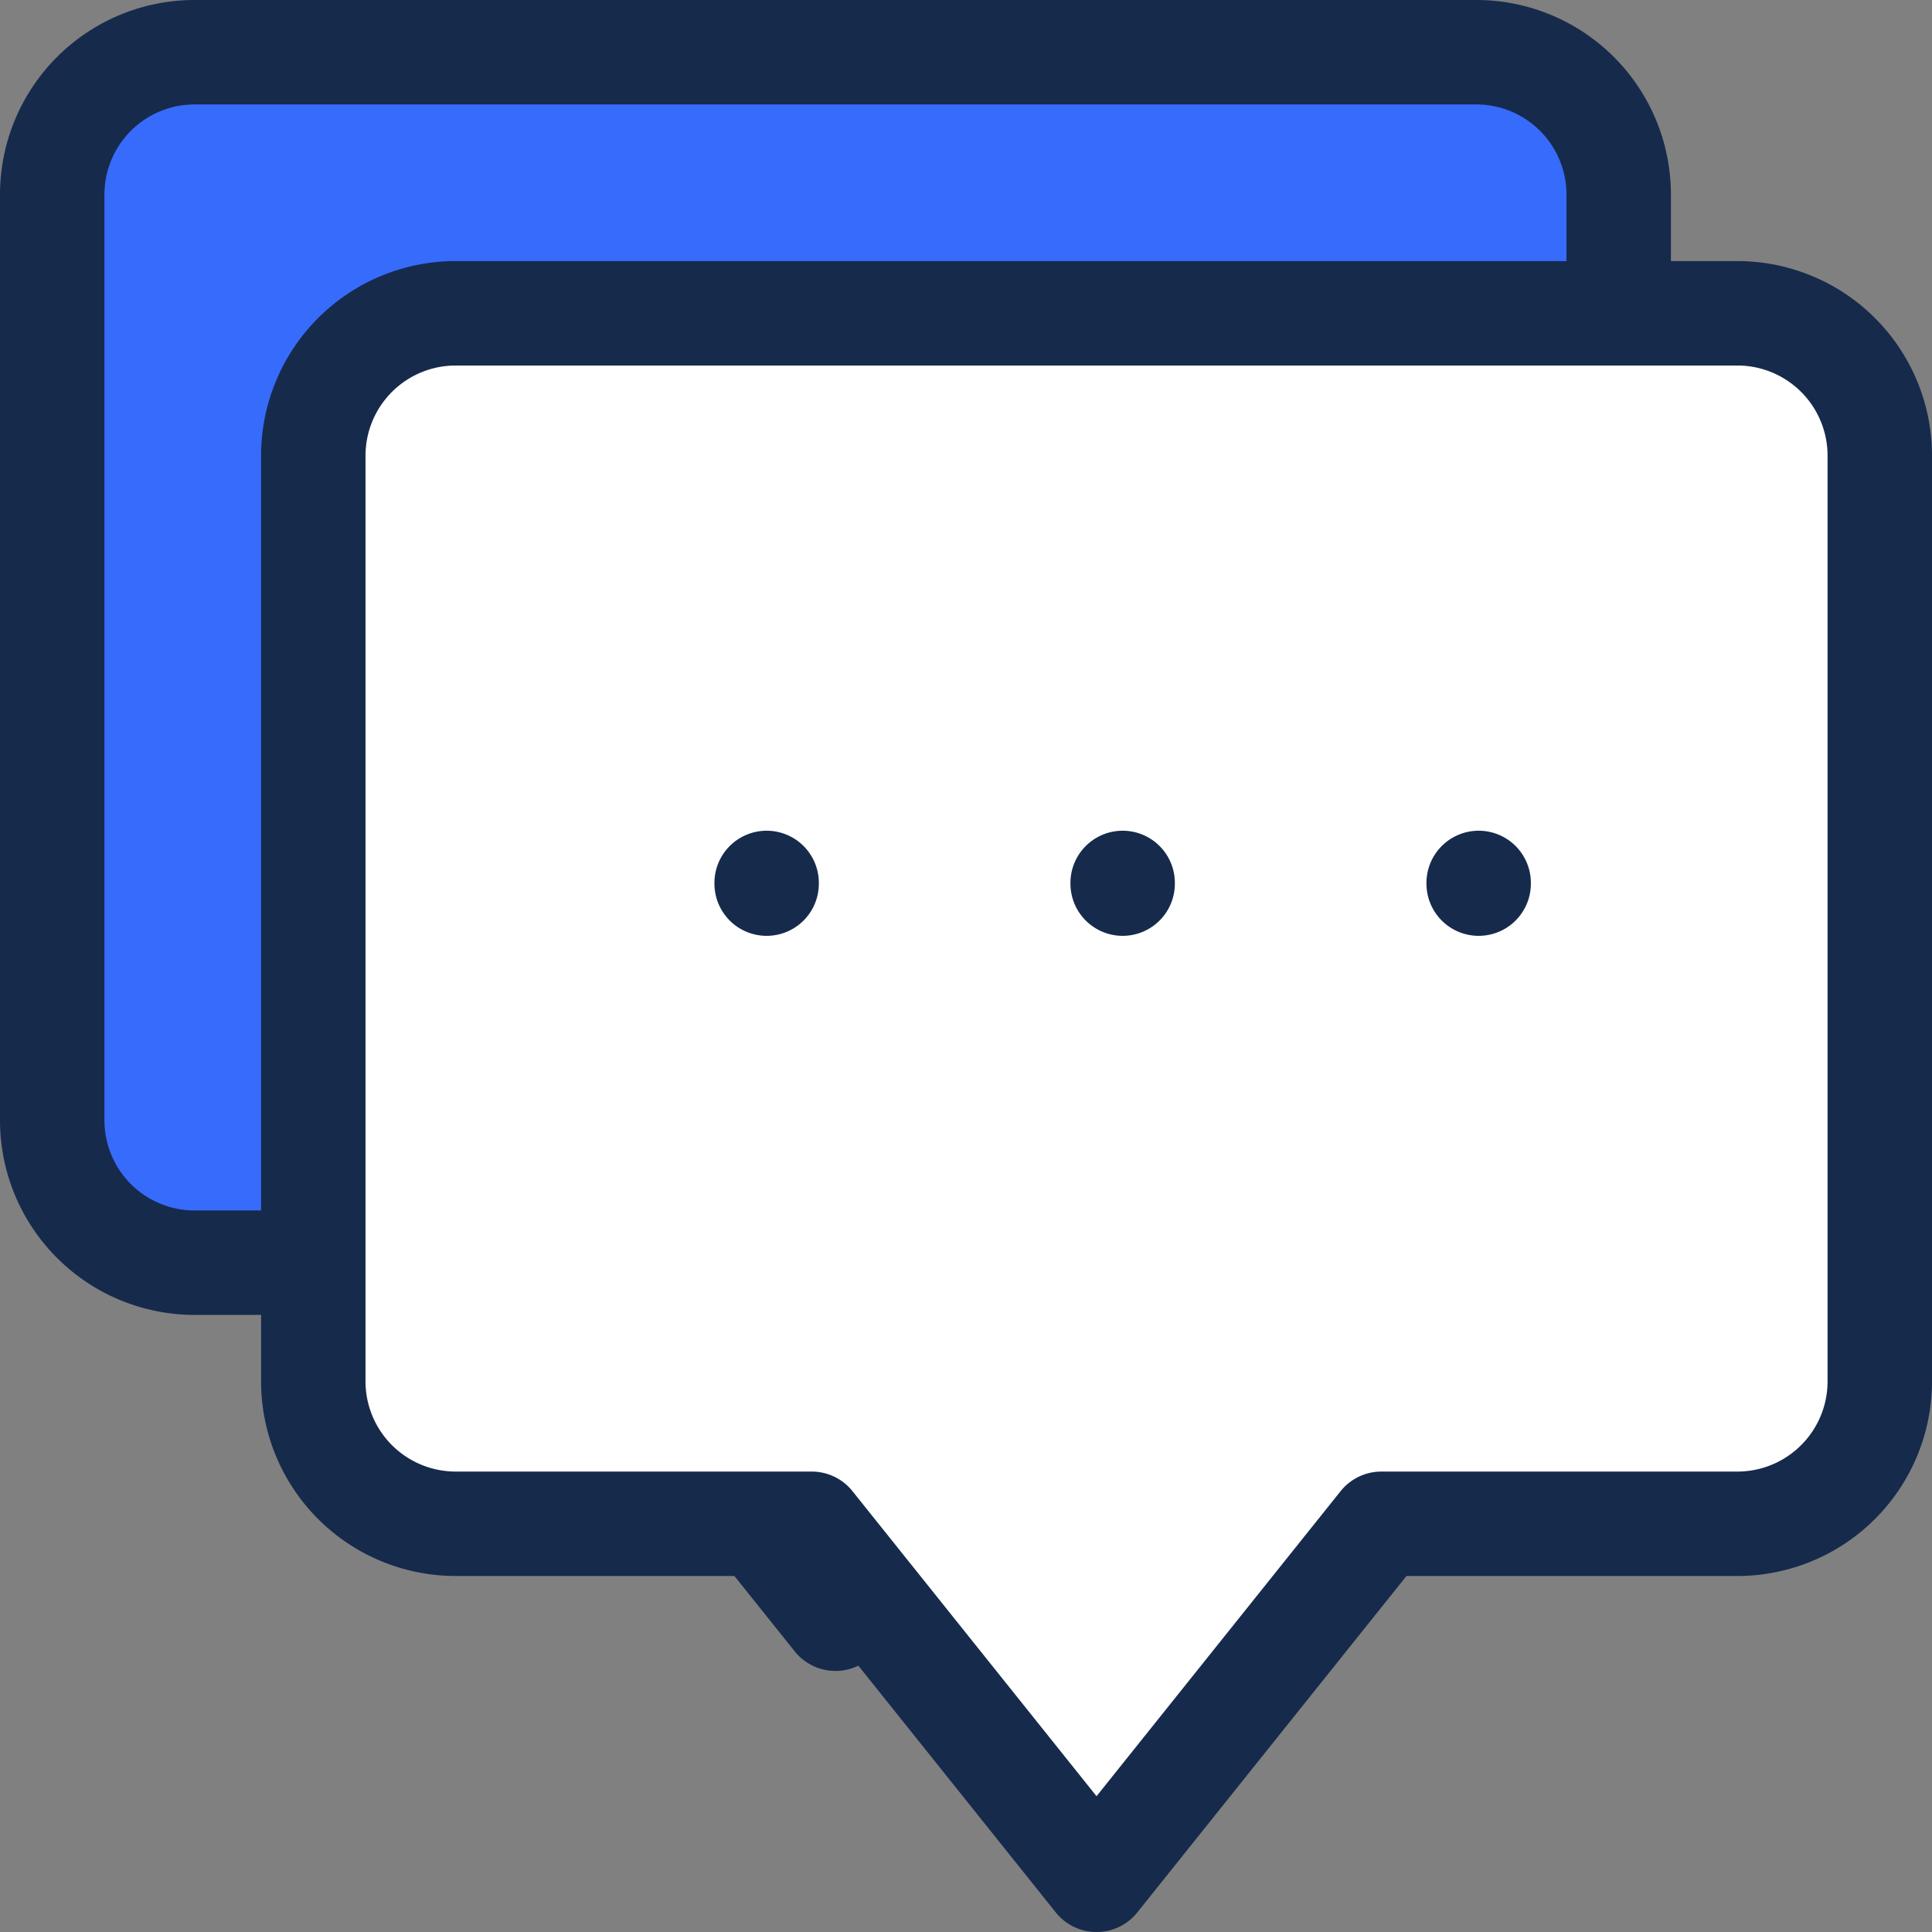
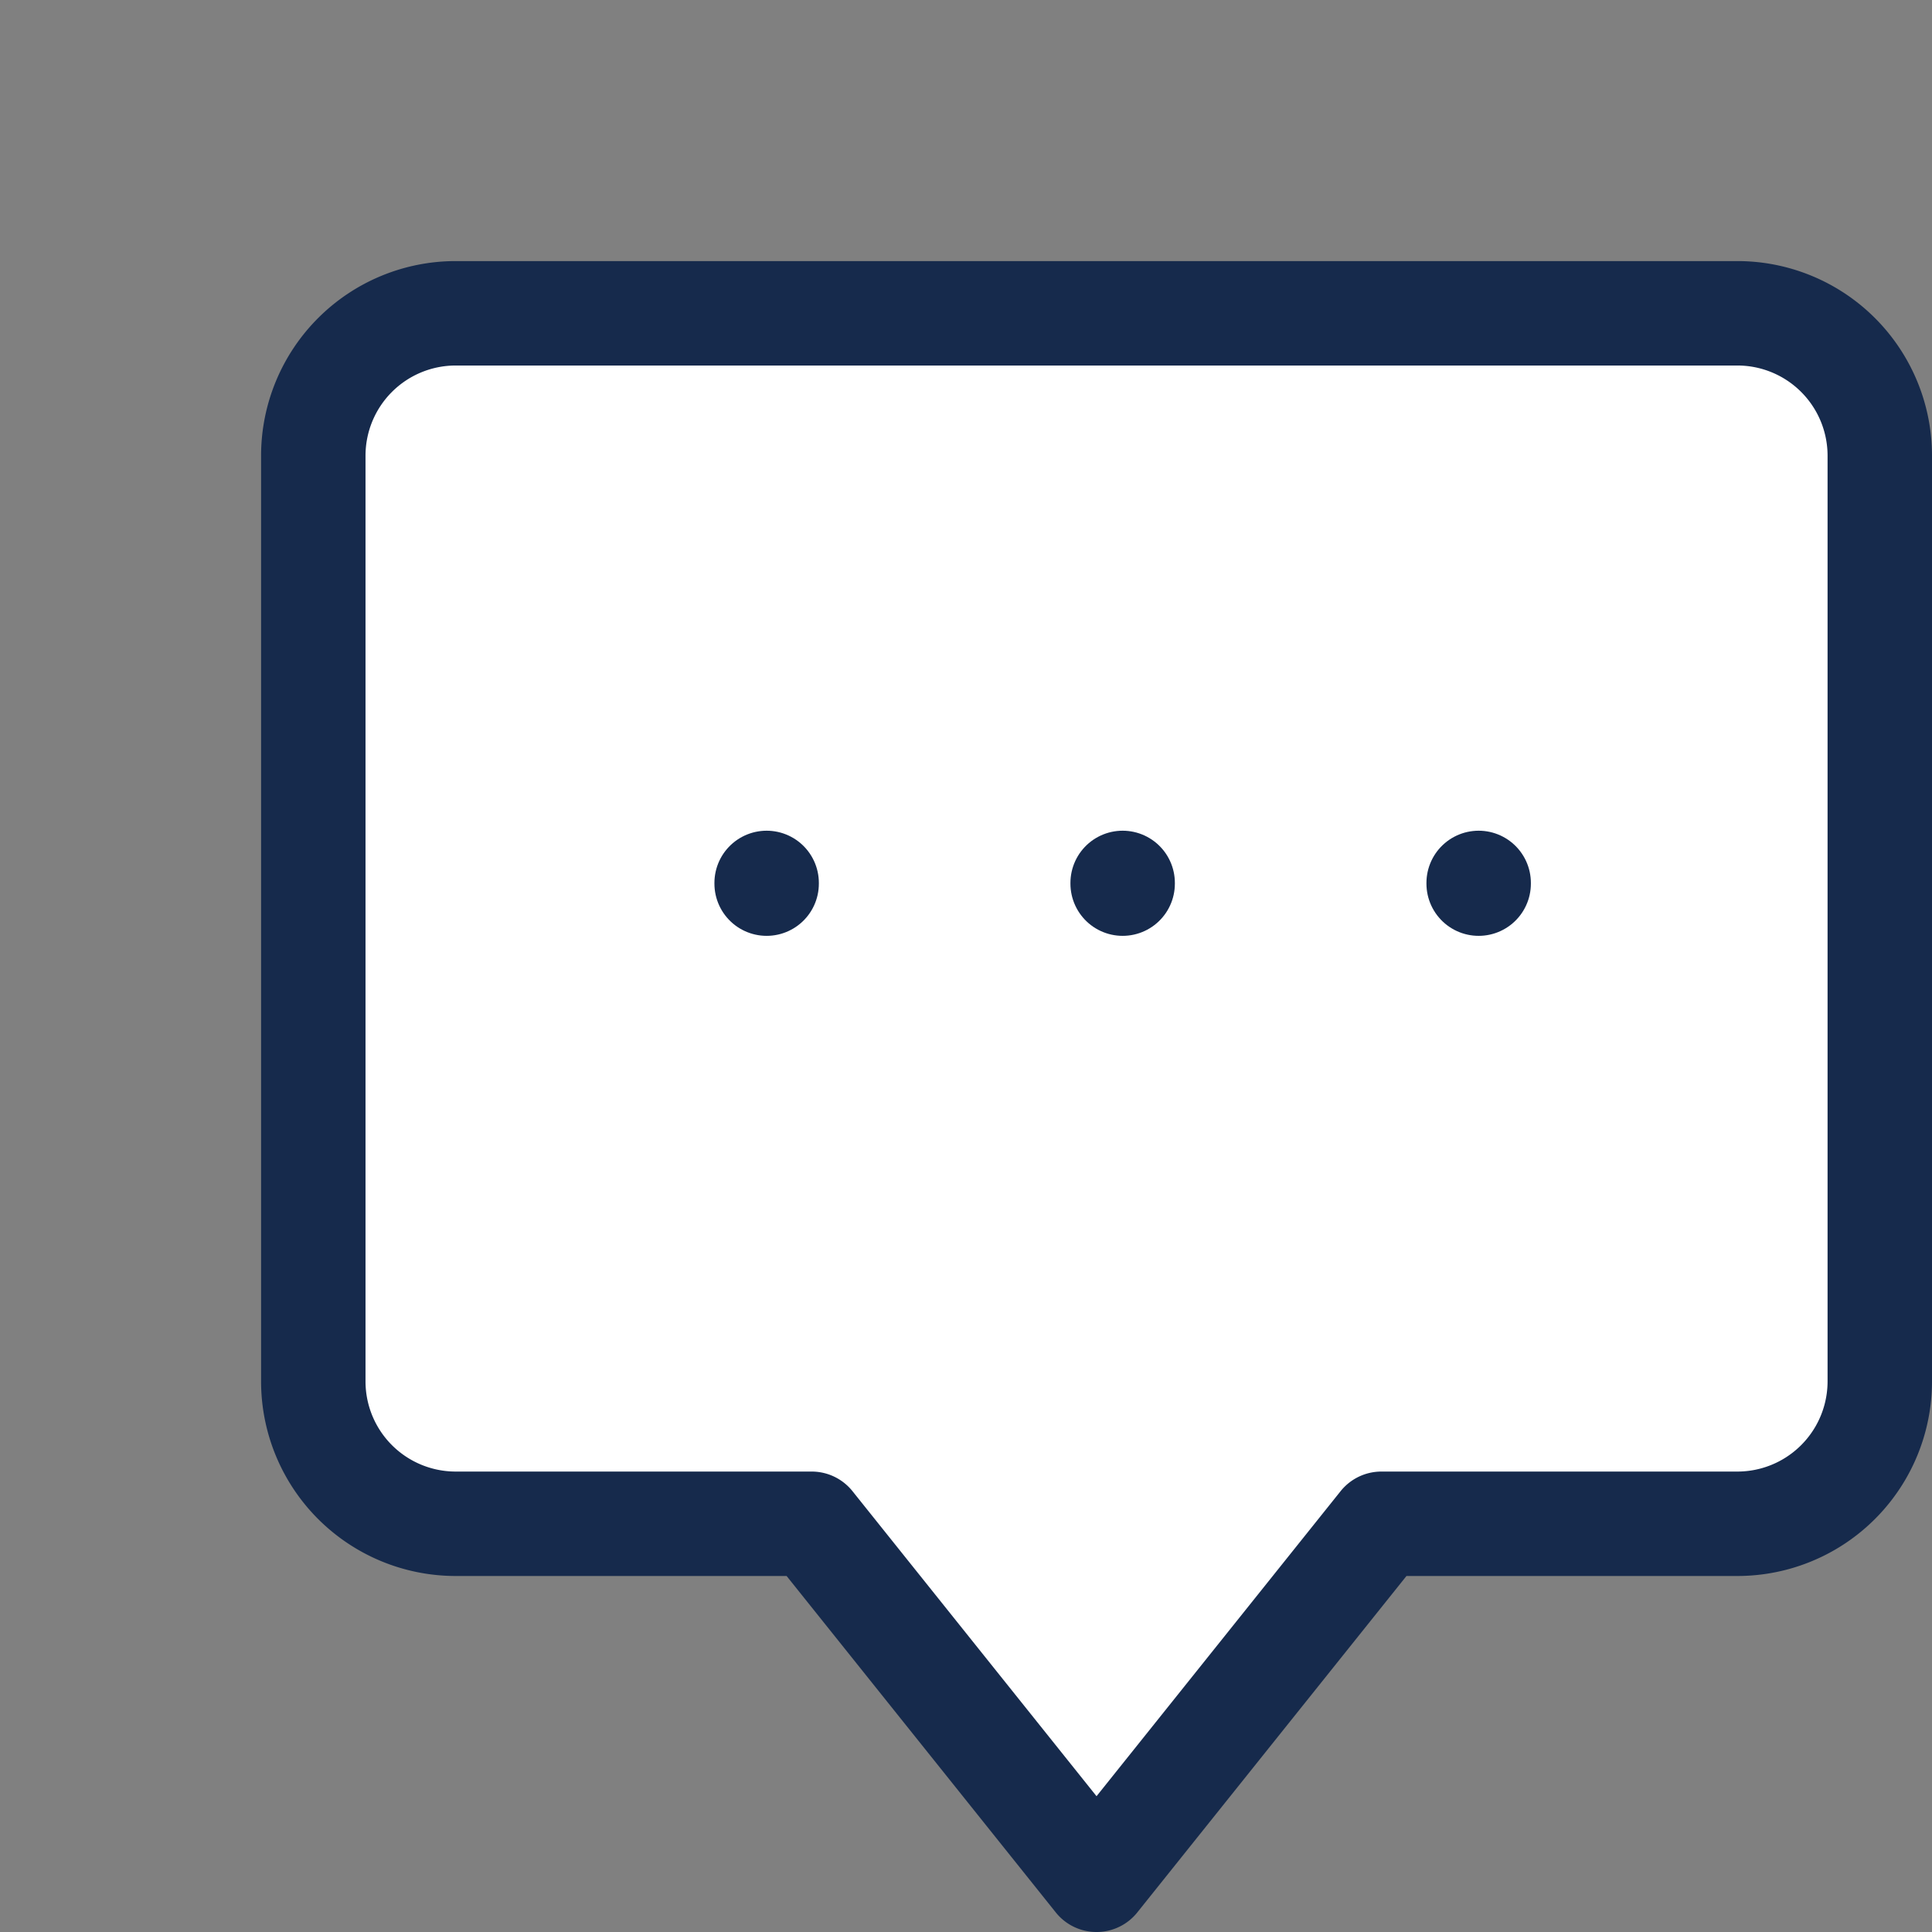
<svg xmlns="http://www.w3.org/2000/svg" width="74" height="74" viewBox="0 0 74 74">
  <rect x="0" y="0" width="74" height="74" fill="#808080" stroke="none" />
  <g fill="none" fill-rule="evenodd" stroke="#162A4C" stroke-linecap="round" stroke-linejoin="round" stroke-width="4">
-     <path fill="#376BFB" d="M56.545 2H7.455A5.455 5.455 0 0 0 2 7.455v35.454a5.455 5.455 0 0 0 5.455 5.455H21.09L32 62l10.91-13.636h13.635A5.455 5.455 0 0 0 62 42.909V7.455A5.455 5.455 0 0 0 56.545 2z" />
    <path fill="#FFF" d="M66.545 12h-49.09A5.455 5.455 0 0 0 12 17.455v35.454a5.455 5.455 0 0 0 5.455 5.455H31.09L42 72l10.91-13.636h13.635A5.455 5.455 0 0 0 72 52.909V17.455A5.455 5.455 0 0 0 66.545 12z" />
    <path d="M29.364 33.845v-.027M43 33.845v-.027M56.636 33.845v-.027" />
  </g>
</svg>